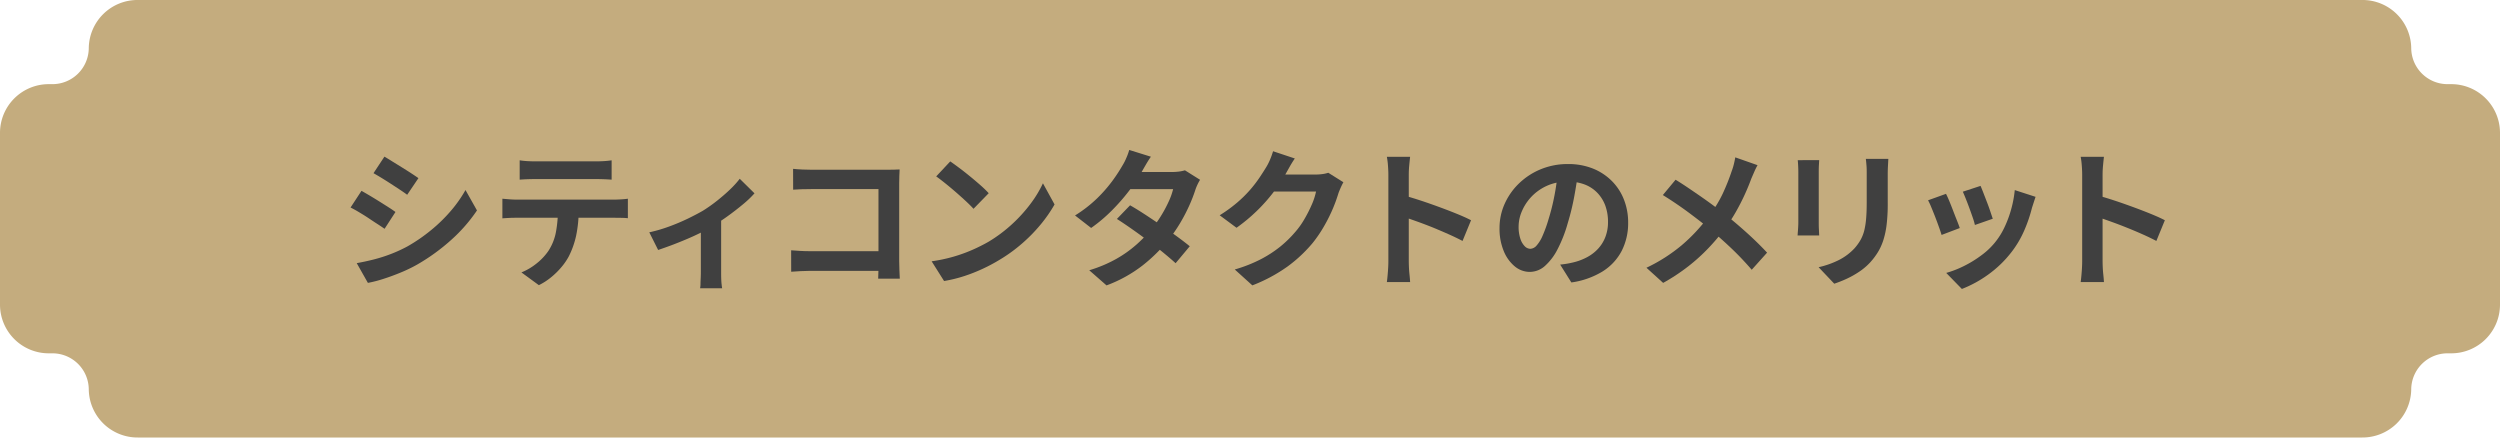
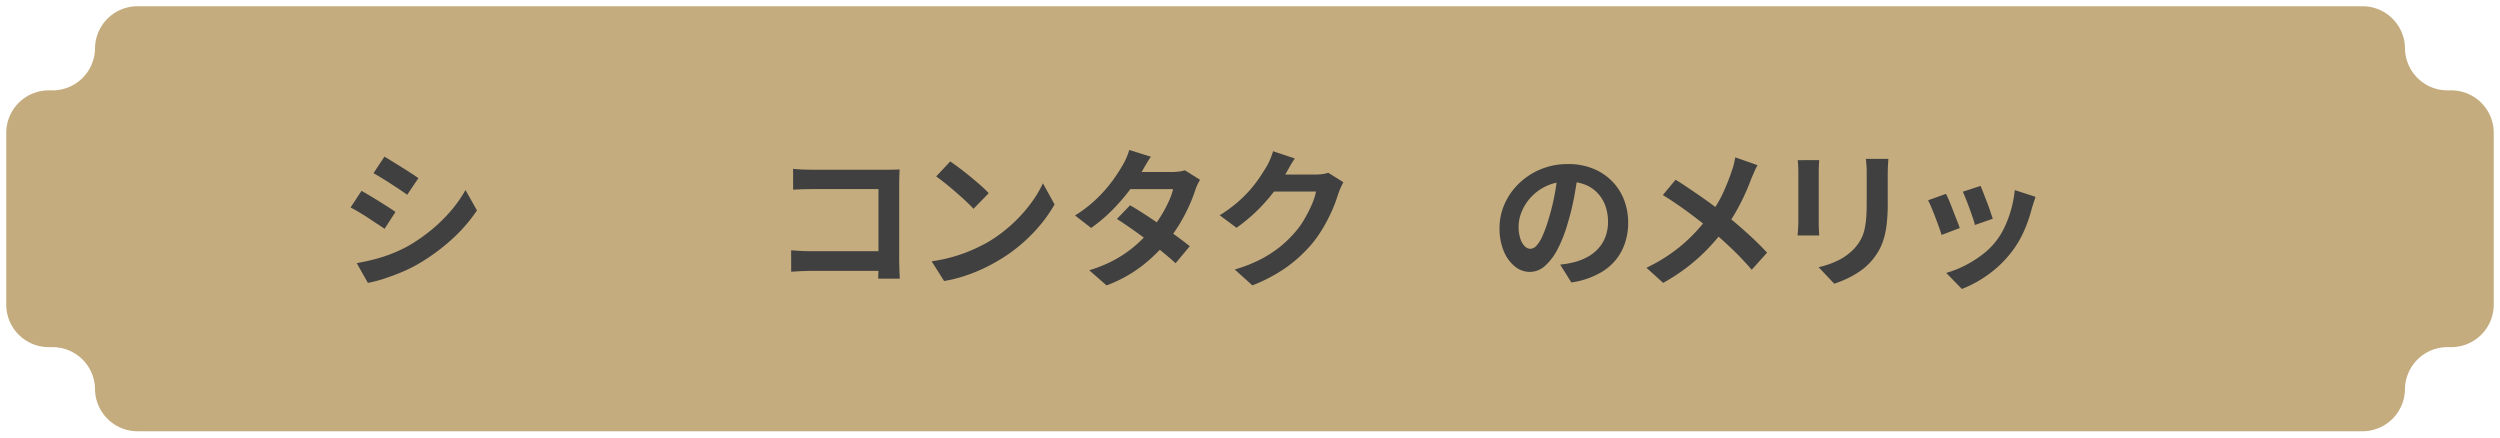
<svg xmlns="http://www.w3.org/2000/svg" width="200" height="35" viewBox="0 0 200 35">
  <g id="グループ_21" data-name="グループ 21" transform="translate(481.524 -407.533)">
    <g id="グループ_15" data-name="グループ 15">
      <path id="パス_64" data-name="パス 64" d="M438.544,100.762h-.237a3.4,3.4,0,0,1-3.432-3.365,3.4,3.4,0,0,0-3.432-3.365H253.51a3.4,3.4,0,0,0-3.432,3.365,3.4,3.4,0,0,1-3.432,3.365h-.237a3.4,3.4,0,0,0-3.432,3.365v13.812a3.4,3.4,0,0,0,3.432,3.365h.237a3.4,3.4,0,0,1,3.432,3.365,3.4,3.4,0,0,0,3.432,3.364H431.442a3.4,3.4,0,0,0,3.432-3.364,3.4,3.4,0,0,1,3.432-3.365h.237a3.4,3.4,0,0,0,3.432-3.365V104.126a3.4,3.4,0,0,0-3.432-3.365" transform="translate(-724 314)" fill="#c4ac7e" />
-       <path id="パス_65" data-name="パス 65" d="M431.442,128.533H253.51a3.9,3.9,0,0,1-3.932-3.857,2.908,2.908,0,0,0-2.932-2.877h-.238a3.9,3.9,0,0,1-3.932-3.857v-13.82a3.9,3.9,0,0,1,3.932-3.857h.238a2.908,2.908,0,0,0,2.932-2.877,3.9,3.9,0,0,1,3.932-3.856H431.442a3.9,3.9,0,0,1,3.932,3.856,2.908,2.908,0,0,0,2.933,2.877h.237a3.9,3.9,0,0,1,3.932,3.857v13.82a3.9,3.9,0,0,1-3.932,3.857h-.237a2.908,2.908,0,0,0-2.933,2.877,3.9,3.9,0,0,1-3.932,3.857M246.408,101.246a2.908,2.908,0,0,0-2.933,2.877v13.82a2.908,2.908,0,0,0,2.933,2.877h.238a3.9,3.9,0,0,1,3.931,3.857,2.909,2.909,0,0,0,2.933,2.877H431.442a2.909,2.909,0,0,0,2.933-2.877,3.9,3.9,0,0,1,3.932-3.857h.237a2.908,2.908,0,0,0,2.933-2.877v-13.82a2.908,2.908,0,0,0-2.933-2.877h-.237a3.9,3.9,0,0,1-3.932-3.857,2.908,2.908,0,0,0-2.933-2.876H253.51a2.908,2.908,0,0,0-2.933,2.876,3.9,3.9,0,0,1-3.931,3.857Z" transform="translate(-724 314)" fill="#c4ac7e" />
    </g>
    <path id="パス_89" data-name="パス 89" d="M271.395,109.152q.3.168.674.39t.757.462q.383.24.721.456c.227.144.415.272.567.384l-.871,1.344c-.175-.12-.373-.254-.6-.4s-.459-.3-.709-.468-.5-.318-.739-.462-.467-.268-.674-.372Zm-.381,5.784q.678-.12,1.364-.294a12.107,12.107,0,0,0,1.372-.438,11.507,11.507,0,0,0,1.33-.612,13.46,13.46,0,0,0,1.888-1.3,12.468,12.468,0,0,0,1.575-1.536,10.361,10.361,0,0,0,1.173-1.668l.918,1.632a12.635,12.635,0,0,1-2.055,2.352,15.987,15.987,0,0,1-2.689,1.956,11.68,11.68,0,0,1-1.33.648q-.72.3-1.418.522a9.906,9.906,0,0,1-1.234.318Zm2.217-8.52c.191.112.409.244.656.4l.757.468q.387.24.728.462t.578.39l-.9,1.332c-.159-.12-.353-.256-.584-.408s-.469-.308-.716-.468-.49-.314-.732-.462-.464-.278-.662-.39Z" transform="translate(-724 313.648)" fill="#404040" />
-     <path id="パス_90" data-name="パス 90" d="M282.687,109.788q.262.024.567.048c.2.016.394.024.578.024h7.809c.127,0,.3-.006.518-.018s.407-.03.567-.054v1.56q-.216-.024-.525-.03c-.207,0-.393-.006-.56-.006h-7.809c-.175,0-.368,0-.578.012s-.4.02-.567.036Zm1.383-3.072a6.031,6.031,0,0,0,.644.066q.345.018.632.018h4.793c.206,0,.421-.006.643-.018s.437-.034.644-.066v1.548c-.207-.016-.421-.028-.644-.036s-.437-.012-.643-.012h-4.782q-.309,0-.661.012t-.626.036Zm4.721,3.9a9.943,9.943,0,0,1-.2,2.106A6.86,6.86,0,0,1,288,114.4a4.9,4.9,0,0,1-.572.84,6.111,6.111,0,0,1-.823.816,5.072,5.072,0,0,1-1,.648l-1.395-1.02a4.776,4.776,0,0,0,1.217-.72,4.6,4.6,0,0,0,.941-1,4.169,4.169,0,0,0,.608-1.536,9.95,9.95,0,0,0,.155-1.8Z" transform="translate(-724.02 313.642)" fill="#404040" />
-     <path id="パス_91" data-name="パス 91" d="M294.445,112.5a12.051,12.051,0,0,0,1.58-.462,16.218,16.218,0,0,0,1.509-.636q.7-.342,1.181-.618a12.167,12.167,0,0,0,1.15-.81c.376-.3.725-.6,1.043-.906a7.372,7.372,0,0,0,.774-.852l1.18,1.164a8.139,8.139,0,0,1-.911.87q-.567.474-1.223.948c-.436.316-.875.6-1.311.858-.271.168-.58.338-.93.51s-.717.34-1.1.5-.771.318-1.156.462-.746.272-1.078.384Zm4.125-.78,1.623-.312v4.272c0,.136,0,.292.005.468s.014.338.03.486.031.262.047.342H298.51a2.11,2.11,0,0,0,.032-.342c0-.148.009-.31.017-.486s.011-.332.011-.468Z" transform="translate(-724.026 313.619)" fill="#404040" />
    <path id="パス_92" data-name="パス 92" d="M305.8,113.916c.206.016.439.032.7.048s.522.024.793.024h6.437v1.572h-6.389q-.347,0-.793.024c-.3.016-.547.032-.745.048Zm.155-6.516c.222.024.473.042.751.054s.517.018.715.018h6.009c.174,0,.367,0,.578-.006s.368-.01.47-.018c-.007.136-.015.31-.023.522s-.012.406-.012.582v6.216q0,.312.018.732c.012.28.021.508.03.684h-1.729c.007-.176.014-.37.018-.582s.006-.426.006-.642v-5.94h-5.353c-.254,0-.523,0-.8.012s-.506.02-.673.036Z" transform="translate(-724.032 313.64)" fill="#404040" />
    <path id="パス_93" data-name="パス 93" d="M317.045,114.792a12.577,12.577,0,0,0,1.753-.372,12.177,12.177,0,0,0,1.525-.552,13.785,13.785,0,0,0,1.288-.648,11.592,11.592,0,0,0,1.86-1.392,11.905,11.905,0,0,0,1.478-1.626,9.263,9.263,0,0,0,1-1.65l.93,1.692a11.2,11.2,0,0,1-1.116,1.608,12.739,12.739,0,0,1-1.5,1.53,12.476,12.476,0,0,1-1.8,1.3,13.567,13.567,0,0,1-1.312.7,13.4,13.4,0,0,1-1.484.588,11.179,11.179,0,0,1-1.627.4Zm1.49-7.992q.311.216.728.528t.864.678q.447.366.841.714a8.568,8.568,0,0,1,.643.624l-1.216,1.248q-.227-.252-.6-.6t-.8-.72q-.429-.372-.847-.708t-.738-.564Z" transform="translate(-724.038 313.645)" fill="#404040" />
    <path id="パス_94" data-name="パス 94" d="M334.59,106.416q-.215.312-.423.672c-.14.24-.244.424-.316.552a13.215,13.215,0,0,1-1.025,1.53,16.016,16.016,0,0,1-1.389,1.578,12.2,12.2,0,0,1-1.627,1.368l-1.288-1a10.36,10.36,0,0,0,1.783-1.386,11.385,11.385,0,0,0,1.221-1.4,13.324,13.324,0,0,0,.788-1.206,4.1,4.1,0,0,0,.3-.582,4.829,4.829,0,0,0,.244-.666Zm3.935,1.848a3.538,3.538,0,0,0-.215.4,3.581,3.581,0,0,0-.179.456,12.436,12.436,0,0,1-.482,1.23,13.906,13.906,0,0,1-.722,1.38,12.108,12.108,0,0,1-.954,1.374,12.917,12.917,0,0,1-2.032,2,10.858,10.858,0,0,1-2.9,1.608l-1.383-1.212a10.561,10.561,0,0,0,2.17-.912,9.479,9.479,0,0,0,1.592-1.128,11.331,11.331,0,0,0,1.174-1.2,8.476,8.476,0,0,0,.769-1.05,10.249,10.249,0,0,0,.632-1.164,5.537,5.537,0,0,0,.375-1.038h-4.029l.549-1.368h3.386a4.457,4.457,0,0,0,.566-.036,2.79,2.79,0,0,0,.471-.1Zm-5.6,2.04q.548.312,1.2.738c.434.284.872.578,1.318.882s.864.6,1.257.888.726.544,1,.768l-1.132,1.356q-.395-.36-.972-.834t-1.246-.972q-.668-.5-1.317-.954t-1.163-.78Z" transform="translate(-724.043 313.653)" fill="#404040" />
    <path id="パス_95" data-name="パス 95" d="M346.11,106.56c-.142.208-.282.432-.417.672l-.31.552a13.022,13.022,0,0,1-.995,1.494,13.463,13.463,0,0,1-1.341,1.5,13.641,13.641,0,0,1-1.6,1.326l-1.348-1a11.38,11.38,0,0,0,1.39-1.008,9.882,9.882,0,0,0,1.043-1.026,10.034,10.034,0,0,0,.757-.984q.317-.474.542-.846a4.274,4.274,0,0,0,.3-.594,5.829,5.829,0,0,0,.238-.666Zm3.887,1.9q-.095.168-.2.4t-.191.462a12.322,12.322,0,0,1-.434,1.206,12.8,12.8,0,0,1-.693,1.4,10.512,10.512,0,0,1-.947,1.4,11.327,11.327,0,0,1-2,1.872,12.666,12.666,0,0,1-2.819,1.512l-1.407-1.272a11.379,11.379,0,0,0,2.1-.828,9.419,9.419,0,0,0,1.538-1,9.051,9.051,0,0,0,1.168-1.134,6.429,6.429,0,0,0,.763-1.062,10.743,10.743,0,0,0,.6-1.182,5.133,5.133,0,0,0,.334-1.032h-4.018l.548-1.356h3.41a4.341,4.341,0,0,0,.554-.036,2.374,2.374,0,0,0,.483-.108Z" transform="translate(-724.049 313.651)" fill="#404040" />
-     <path id="パス_96" data-name="パス 96" d="M353.6,114.768v-6.9q0-.312-.03-.72a6.075,6.075,0,0,0-.09-.72h1.861c-.025.208-.048.438-.072.69s-.036.5-.036.75v6.9q0,.168.012.474t.048.63q.034.324.048.576h-1.861c.033-.24.06-.52.084-.84s.036-.6.036-.84m1.276-5.232c.4.1.842.238,1.335.4s.989.338,1.49.522.972.366,1.413.546.809.346,1.1.5l-.68,1.656q-.5-.264-1.108-.534T357.2,112.1c-.417-.168-.827-.324-1.227-.468s-.766-.272-1.091-.384Z" transform="translate(-724.055 313.649)" fill="#404040" />
-     <path id="パス_97" data-name="パス 97" d="M368.781,107.7q-.119.912-.31,1.944a19.331,19.331,0,0,1-.511,2.088,10.794,10.794,0,0,1-.813,2.088,4.532,4.532,0,0,1-1.018,1.35,1.827,1.827,0,0,1-1.21.474,1.883,1.883,0,0,1-1.211-.45,3.09,3.09,0,0,1-.881-1.242,4.644,4.644,0,0,1-.328-1.8,4.7,4.7,0,0,1,.418-1.968,5.192,5.192,0,0,1,1.161-1.638,5.5,5.5,0,0,1,1.74-1.122,5.621,5.621,0,0,1,2.152-.408,5.289,5.289,0,0,1,2,.36,4.492,4.492,0,0,1,1.518,1,4.322,4.322,0,0,1,.966,1.488,4.98,4.98,0,0,1,.335,1.836,4.867,4.867,0,0,1-.513,2.256,4.264,4.264,0,0,1-1.521,1.644,6.487,6.487,0,0,1-2.509.888l-.895-1.428q.346-.036.61-.084t.5-.108a4.506,4.506,0,0,0,1.066-.414,3.311,3.311,0,0,0,.865-.672,2.93,2.93,0,0,0,.578-.942,3.293,3.293,0,0,0,.208-1.188,3.8,3.8,0,0,0-.213-1.3,2.939,2.939,0,0,0-.633-1.026,2.791,2.791,0,0,0-1.013-.672,3.73,3.73,0,0,0-1.371-.234,3.9,3.9,0,0,0-3.667,2.388,3.123,3.123,0,0,0-.255,1.188,3.031,3.031,0,0,0,.142,1,1.5,1.5,0,0,0,.353.6.637.637,0,0,0,.446.2.7.7,0,0,0,.495-.258,2.857,2.857,0,0,0,.482-.786,10.648,10.648,0,0,0,.479-1.332,16.624,16.624,0,0,0,.463-1.848,19.085,19.085,0,0,0,.275-1.92Z" transform="translate(-724.061 313.641)" fill="#404040" />
+     <path id="パス_97" data-name="パス 97" d="M368.781,107.7q-.119.912-.31,1.944a19.331,19.331,0,0,1-.511,2.088,10.794,10.794,0,0,1-.813,2.088,4.532,4.532,0,0,1-1.018,1.35,1.827,1.827,0,0,1-1.21.474,1.883,1.883,0,0,1-1.211-.45,3.09,3.09,0,0,1-.881-1.242,4.644,4.644,0,0,1-.328-1.8,4.7,4.7,0,0,1,.418-1.968,5.192,5.192,0,0,1,1.161-1.638,5.5,5.5,0,0,1,1.74-1.122,5.621,5.621,0,0,1,2.152-.408,5.289,5.289,0,0,1,2,.36,4.492,4.492,0,0,1,1.518,1,4.322,4.322,0,0,1,.966,1.488,4.98,4.98,0,0,1,.335,1.836,4.867,4.867,0,0,1-.513,2.256,4.264,4.264,0,0,1-1.521,1.644,6.487,6.487,0,0,1-2.509.888l-.895-1.428q.346-.036.61-.084t.5-.108a4.506,4.506,0,0,0,1.066-.414,3.311,3.311,0,0,0,.865-.672,2.93,2.93,0,0,0,.578-.942,3.293,3.293,0,0,0,.208-1.188,3.8,3.8,0,0,0-.213-1.3,2.939,2.939,0,0,0-.633-1.026,2.791,2.791,0,0,0-1.013-.672,3.73,3.73,0,0,0-1.371-.234,3.9,3.9,0,0,0-3.667,2.388,3.123,3.123,0,0,0-.255,1.188,3.031,3.031,0,0,0,.142,1,1.5,1.5,0,0,0,.353.6.637.637,0,0,0,.446.2.7.7,0,0,0,.495-.258,2.857,2.857,0,0,0,.482-.786,10.648,10.648,0,0,0,.479-1.332,16.624,16.624,0,0,0,.463-1.848,19.085,19.085,0,0,0,.275-1.92" transform="translate(-724.061 313.641)" fill="#404040" />
    <path id="パス_98" data-name="パス 98" d="M383.145,107.1a5.163,5.163,0,0,0-.262.534l-.238.546q-.216.6-.537,1.3c-.214.468-.458.938-.727,1.41a12.813,12.813,0,0,1-.9,1.356,16.8,16.8,0,0,1-1.246,1.47,14.88,14.88,0,0,1-1.591,1.446,15.569,15.569,0,0,1-2.05,1.356l-1.336-1.212a13.237,13.237,0,0,0,2.813-1.794,13.6,13.6,0,0,0,2.111-2.25,9.613,9.613,0,0,0,1.163-1.854,16.609,16.609,0,0,0,.732-1.83,4.227,4.227,0,0,0,.173-.558q.078-.318.113-.546Zm-6.557,1.164q.453.276.96.618t1.025.7c.346.24.675.476.99.708s.6.444.852.636q.954.756,1.86,1.572t1.633,1.6l-1.228,1.368q-.787-.912-1.6-1.686t-1.752-1.566q-.322-.276-.739-.6t-.9-.684q-.483-.36-1.02-.726t-1.1-.714Z" transform="translate(-724.066 313.647)" fill="#404040" />
    <path id="パス_99" data-name="パス 99" d="M388.084,106.7c-.009.144-.017.286-.025.426s-.011.306-.011.5v4.056c0,.152,0,.328.011.528s.016.372.025.516h-1.73c.008-.112.021-.272.036-.48s.024-.4.024-.576v-4.044q0-.168-.012-.438c-.008-.18-.019-.342-.035-.486Zm5.531-.1c-.008.168-.018.35-.029.546s-.019.414-.019.654v2.376a13.743,13.743,0,0,1-.089,1.68,6.6,6.6,0,0,1-.268,1.26,4.468,4.468,0,0,1-.436.954,5.522,5.522,0,0,1-.59.786,4.868,4.868,0,0,1-.906.774,7.185,7.185,0,0,1-1.031.576,9.618,9.618,0,0,1-.959.378l-1.252-1.32a7,7,0,0,0,1.615-.57,4.452,4.452,0,0,0,1.258-.942,3.878,3.878,0,0,0,.5-.7,3.113,3.113,0,0,0,.292-.774,6.267,6.267,0,0,0,.142-.966c.029-.36.042-.772.042-1.236v-2.28c0-.24,0-.458-.017-.654s-.03-.378-.054-.546Z" transform="translate(-724.072 313.645)" fill="#404040" />
    <path id="パス_100" data-name="パス 100" d="M398.233,109.428c.079.152.169.348.268.588s.2.492.3.756.2.52.3.768.177.456.233.624l-1.454.552q-.072-.24-.209-.624t-.3-.81c-.111-.284-.217-.546-.316-.786a5.815,5.815,0,0,0-.256-.552Zm7.165.24q-.095.288-.161.492l-.125.384a11.48,11.48,0,0,1-.62,1.818,8.078,8.078,0,0,1-1,1.7,8.9,8.9,0,0,1-1.889,1.83,9.393,9.393,0,0,1-2.1,1.146l-1.252-1.284a8.026,8.026,0,0,0,1.383-.534,8.935,8.935,0,0,0,1.407-.858,5.791,5.791,0,0,0,1.89-2.3,8.708,8.708,0,0,0,.524-1.428,8.876,8.876,0,0,0,.28-1.506Zm-4.4-.876c.056.128.129.31.221.546s.188.488.292.756.194.522.274.762.143.428.191.564l-1.431.5a4.966,4.966,0,0,0-.167-.576c-.079-.232-.167-.478-.262-.738s-.191-.51-.286-.75-.179-.44-.251-.6Z" transform="translate(-724.077 313.612)" fill="#404040" />
-     <path id="パス_101" data-name="パス 101" d="M409.146,114.768v-6.9q0-.312-.03-.72a6.081,6.081,0,0,0-.09-.72h1.861c-.025.208-.048.438-.072.69s-.036.5-.036.75v6.9q0,.168.012.474t.048.63q.035.324.048.576h-1.861c.033-.24.06-.52.084-.84s.036-.6.036-.84m1.276-5.232c.4.1.842.238,1.335.4s.989.338,1.49.522.972.366,1.413.546.809.346,1.1.5l-.68,1.656q-.5-.264-1.108-.534t-1.235-.522c-.417-.168-.827-.324-1.227-.468s-.766-.272-1.091-.384Z" transform="translate(-724.096 313.649)" fill="#404040" />
  </g>
</svg>